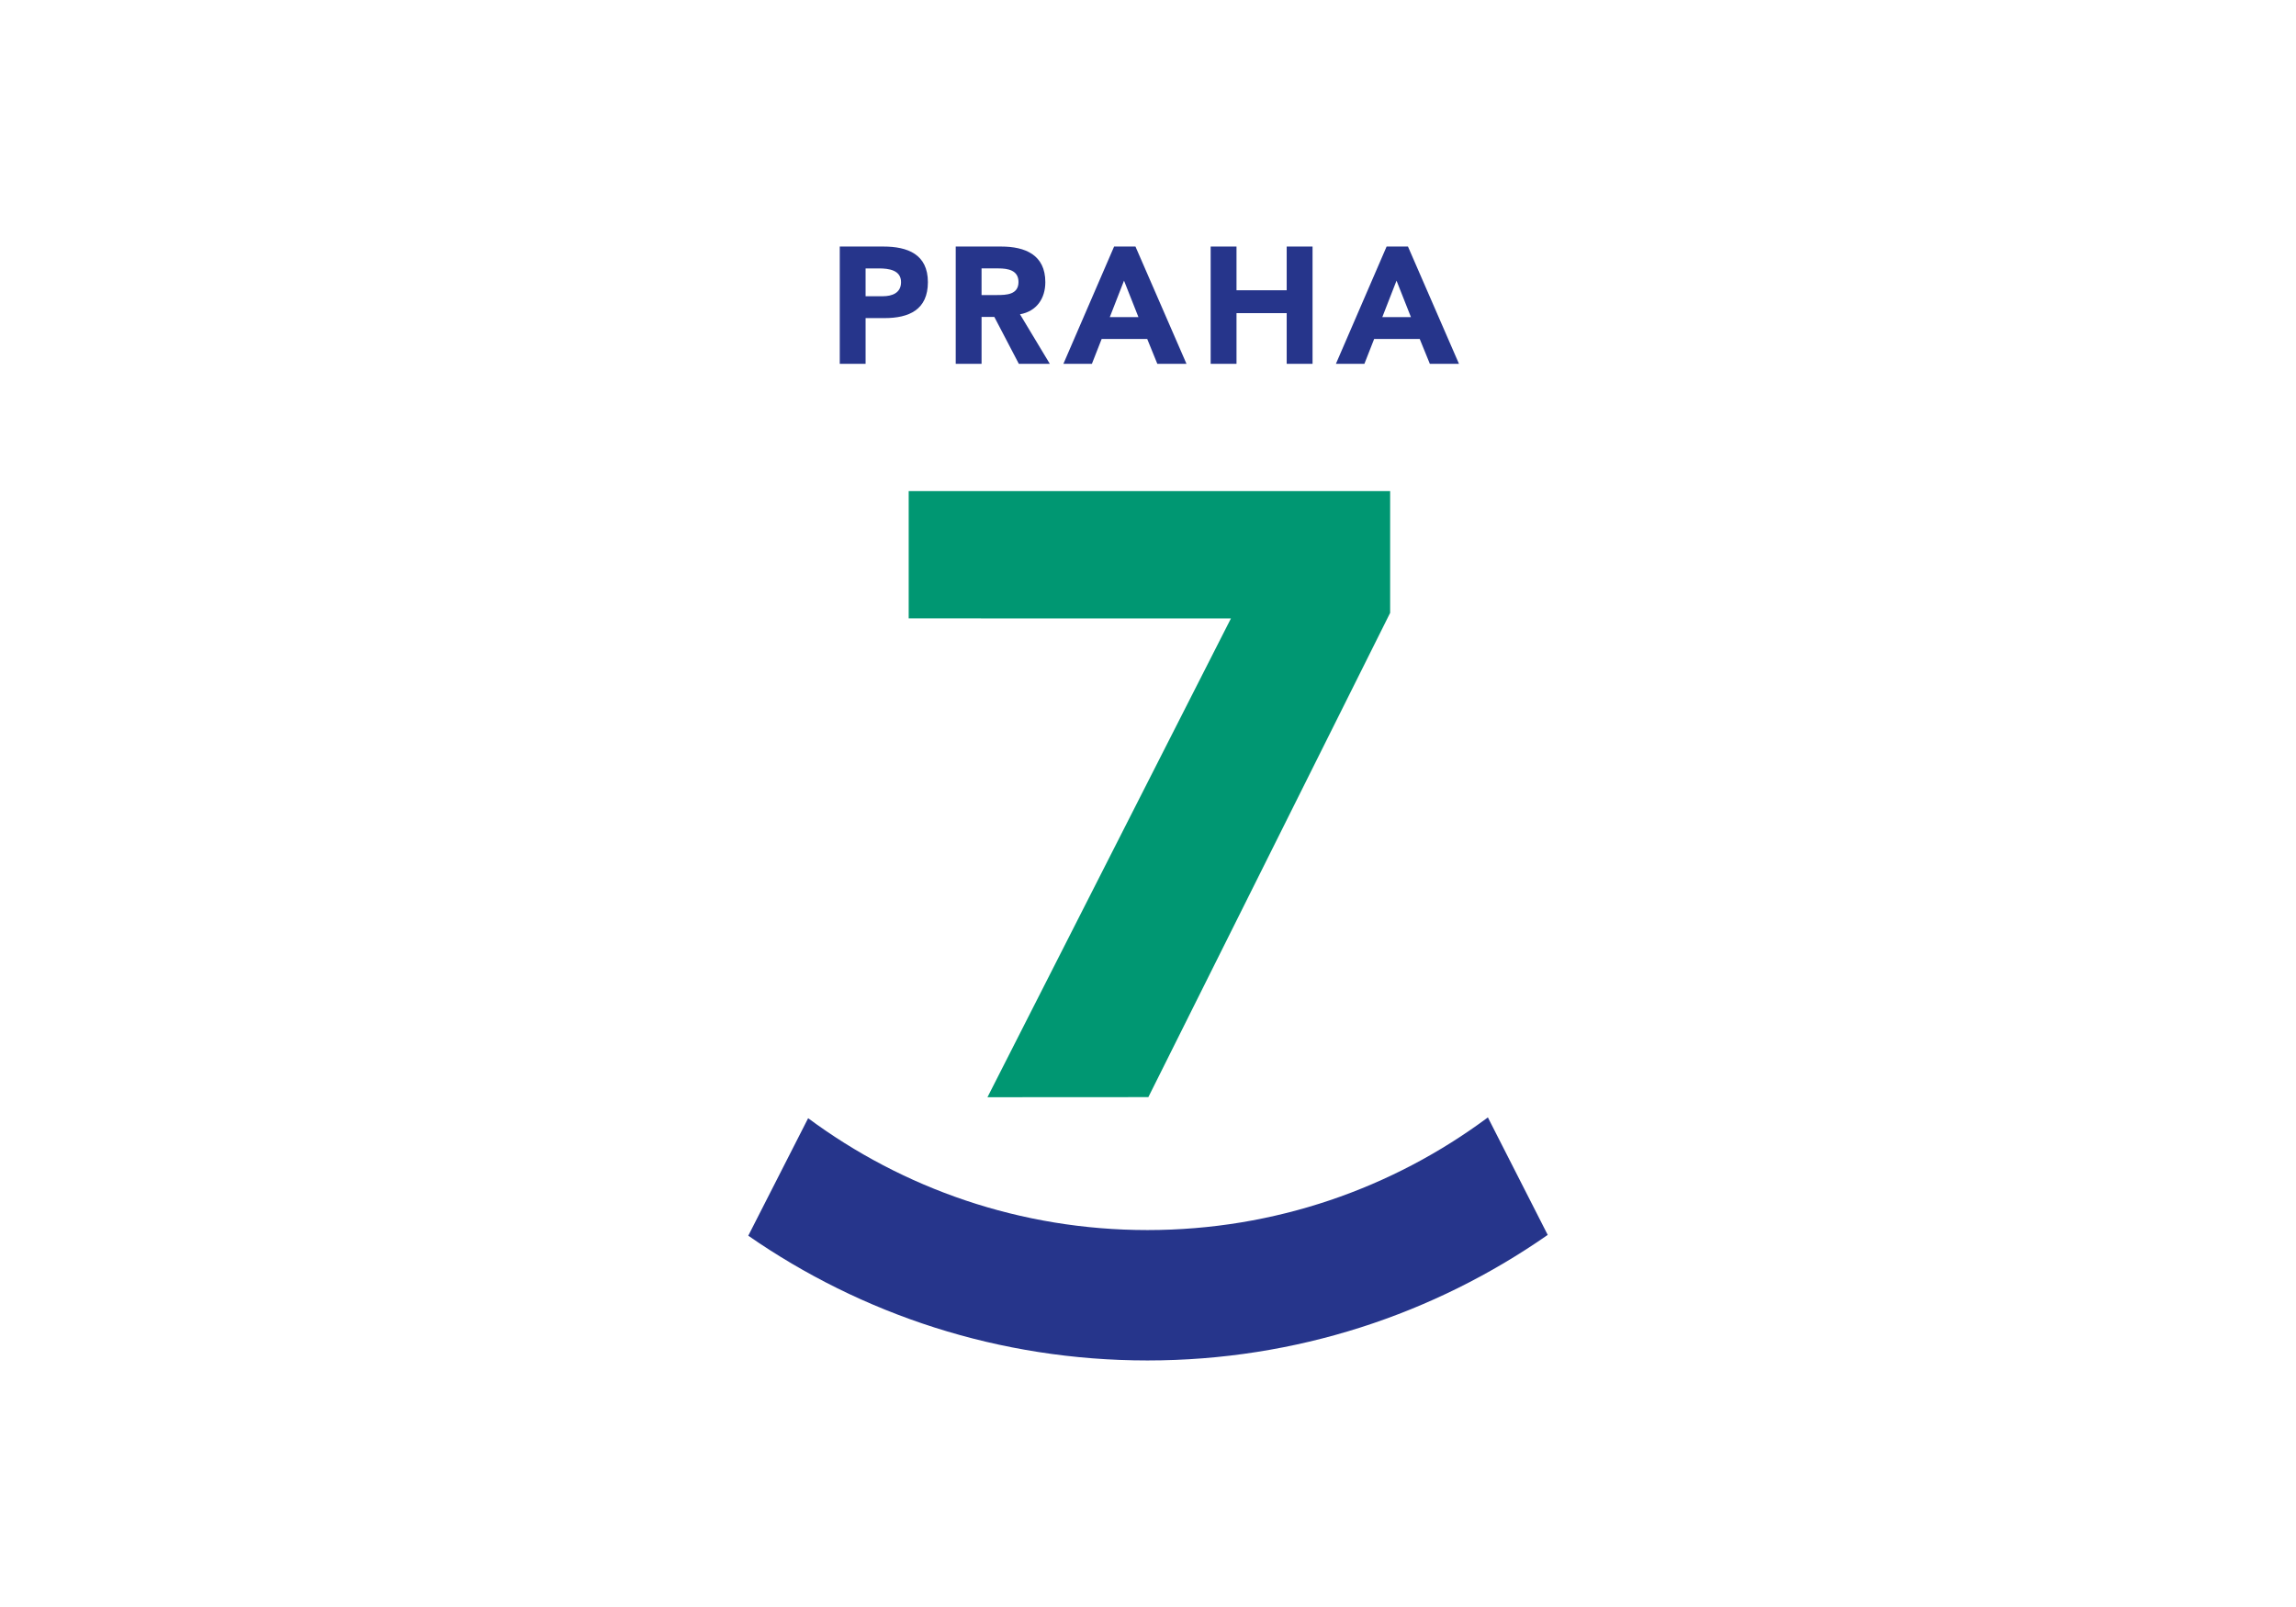
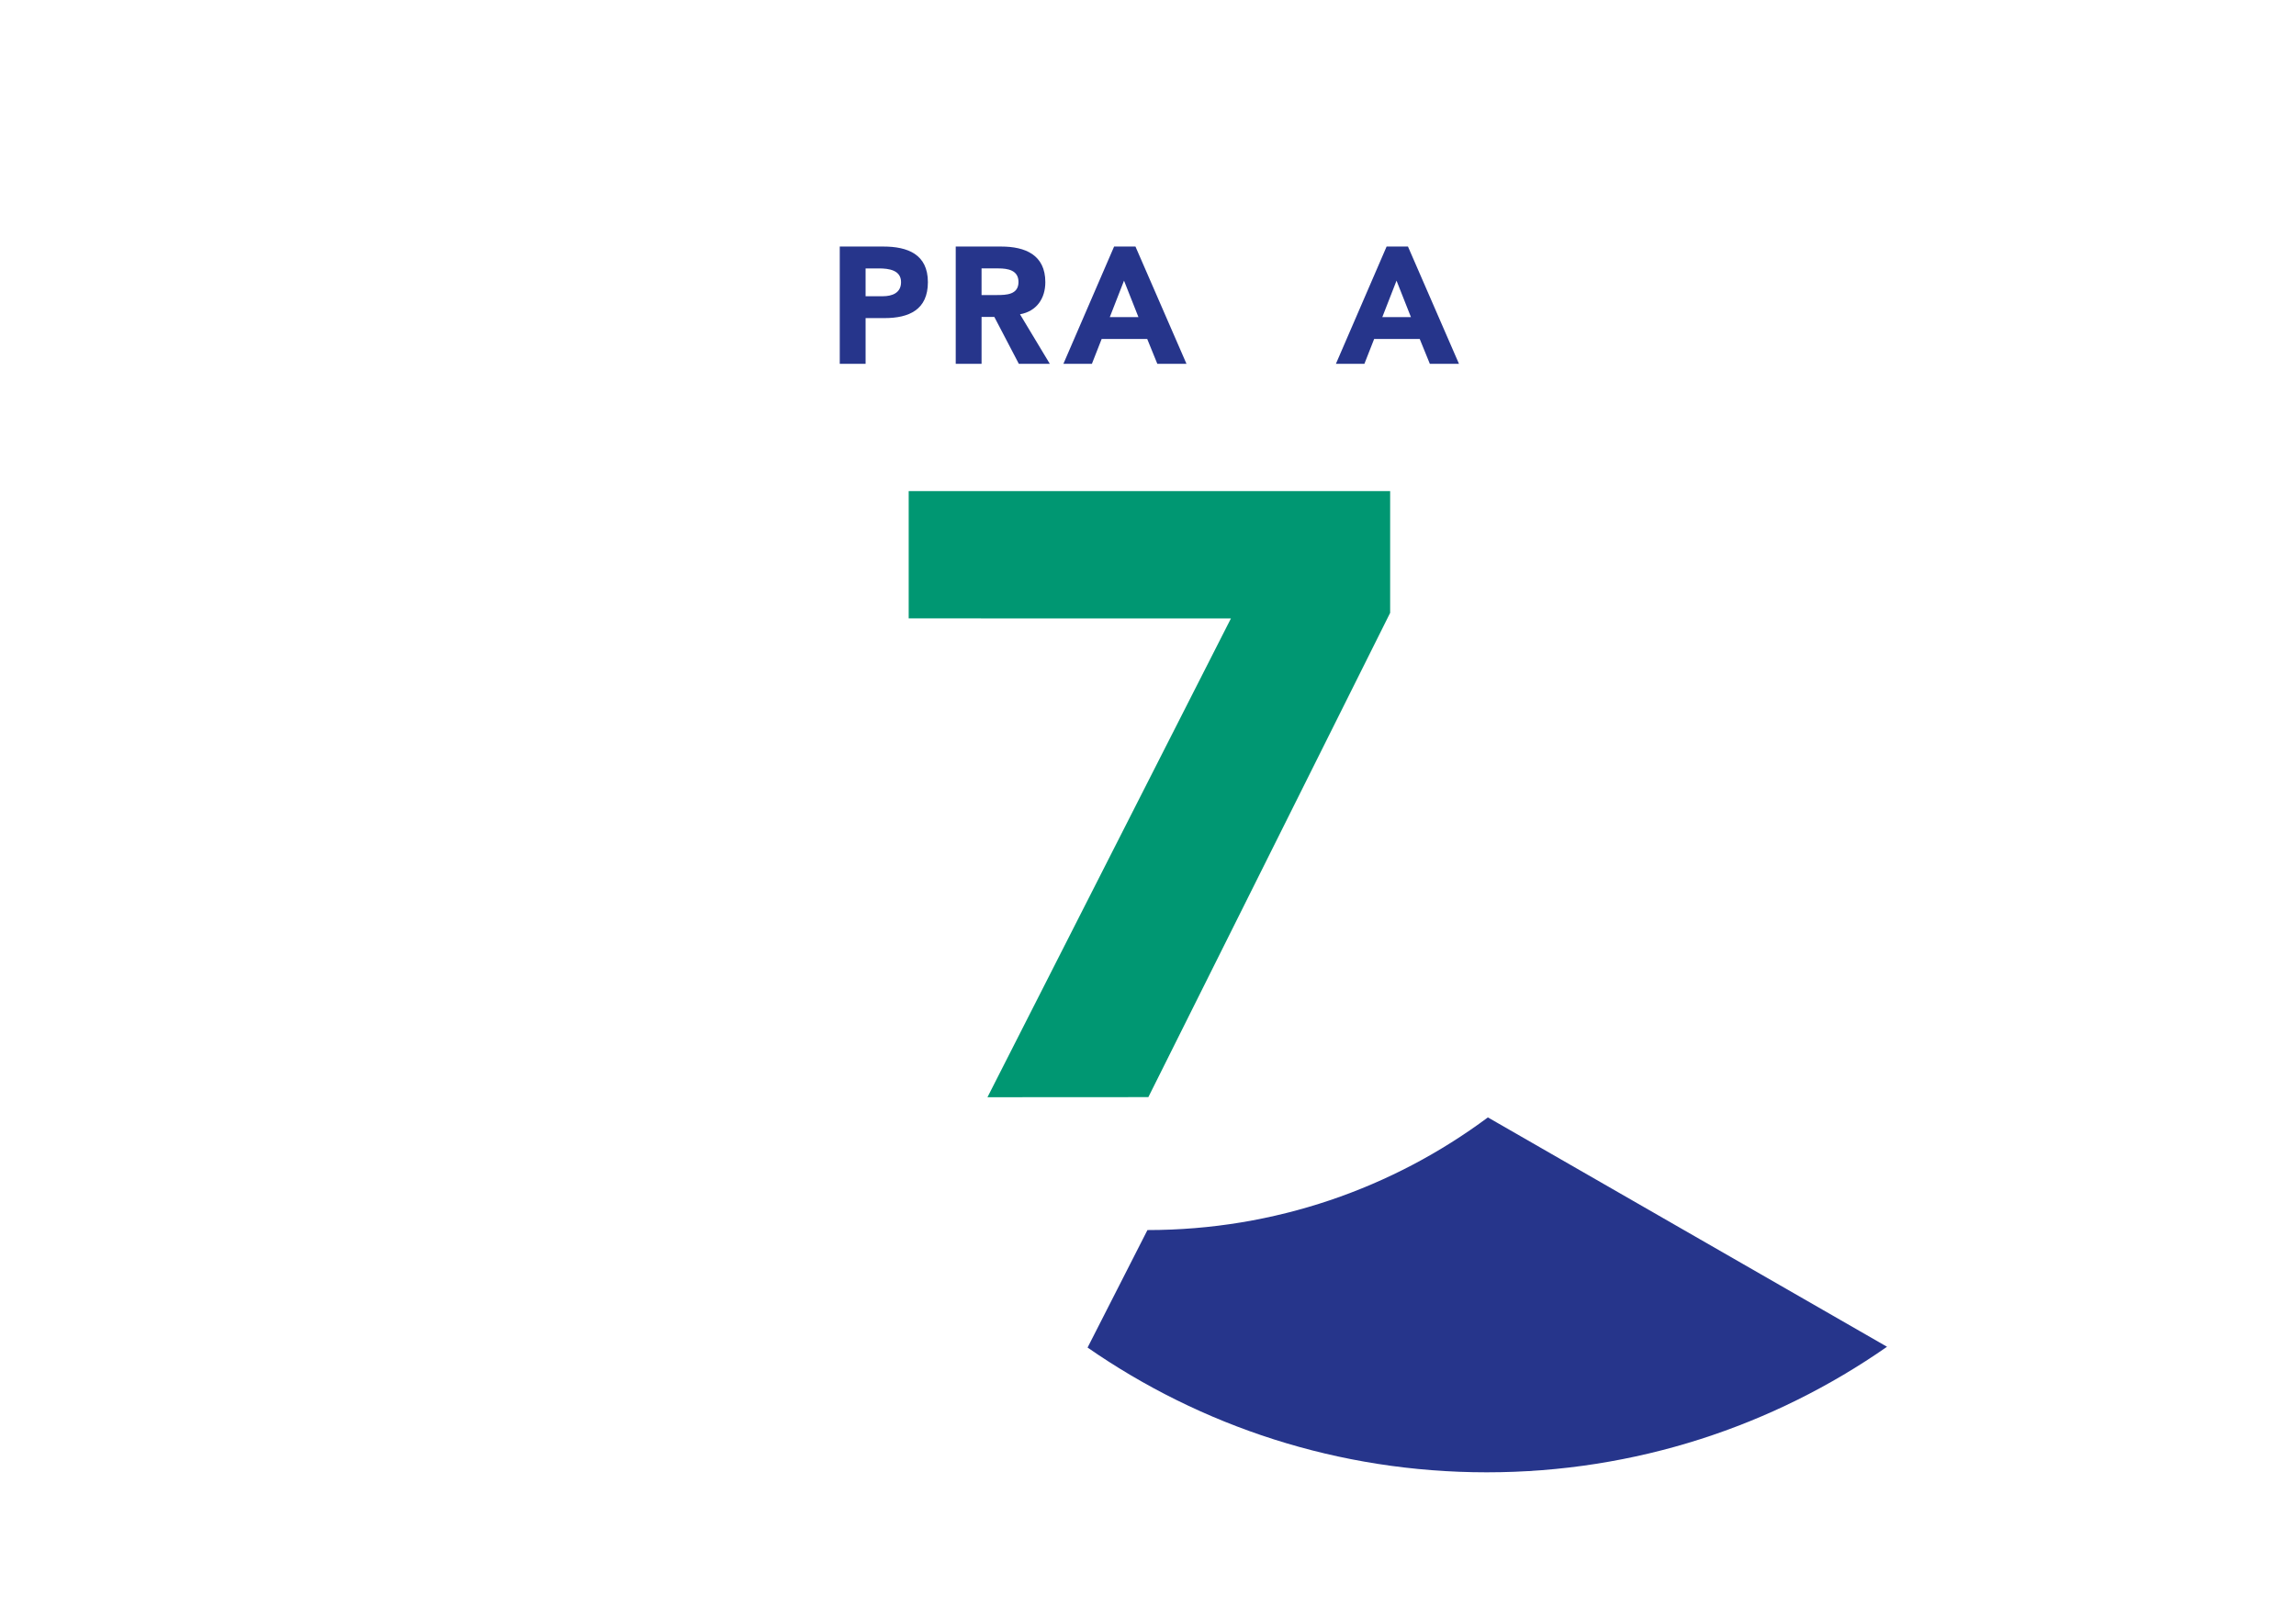
<svg xmlns="http://www.w3.org/2000/svg" version="1.1" id="Vrstva_1" x="0px" y="0px" viewBox="0 0 500 350" style="enable-background:new 0 0 500 350;" xml:space="preserve">
  <style type="text/css">
	.st0{fill:#26358B;}
	.st1{fill:#009772;}
</style>
  <g>
    <g>
      <g>
        <path class="st0" d="M188.501,64.517h3.755c1.979,0,3.966-0.681,3.966-3.068     c0-2.631-2.668-2.989-4.834-2.989h-2.887V64.517z M182.874,53.696h9.488     c5.304,0,9.705,1.693,9.705,7.753c0,5.992-4.078,7.832-9.451,7.832h-4.115v9.959     h-5.627V53.696z" />
        <path class="st0" d="M213.753,64.261h3.322c2.054,0,4.722-0.065,4.722-2.845     c0-2.561-2.307-2.957-4.362-2.957h-3.682V64.261z M208.129,53.696h9.884     c5.232,0,9.628,1.803,9.628,7.758c0,3.571-1.91,6.346-5.515,6.997l6.492,10.789     h-6.746l-5.338-10.215h-2.78v10.215h-5.624V53.696z" />
      </g>
      <path class="st0" d="M244.777,61.126l-3.098,7.941h6.239L244.777,61.126z M242.619,53.696    h4.65l11.112,25.544h-6.35l-2.201-5.416h-9.921l-2.126,5.416h-6.206    L242.619,53.696z" />
-       <polygon class="st0" points="263.647,53.696 269.274,53.696 269.274,63.219 280.205,63.219     280.205,53.696 285.834,53.696 285.834,79.239 280.205,79.239 280.205,68.199     269.274,68.199 269.274,79.239 263.647,79.239   " />
      <path class="st0" d="M304.122,61.126l-3.098,7.941h6.236L304.122,61.126z M301.961,53.696    h4.652L317.721,79.239h-6.343l-2.206-5.416h-9.921L297.125,79.239h-6.204    L301.961,53.696z" />
      <polygon class="st1" points="268.058,134.7 197.885,134.683 197.885,106.966 302.732,106.966     302.732,133.48 250.078,238.951 215.039,238.971   " />
-       <path class="st0" d="M324.016,243.367c-20.7,15.406-46.35,24.536-74.137,24.536    c-27.679,0-53.243-9.061-73.891-24.362l-13.037,25.59    c24.669,17.127,54.626,27.173,86.927,27.173c32.411,0,62.455-10.11,87.168-27.346    L324.016,243.367z" />
+       <path class="st0" d="M324.016,243.367c-20.7,15.406-46.35,24.536-74.137,24.536    l-13.037,25.59    c24.669,17.127,54.626,27.173,86.927,27.173c32.411,0,62.455-10.11,87.168-27.346    L324.016,243.367z" />
    </g>
  </g>
</svg>